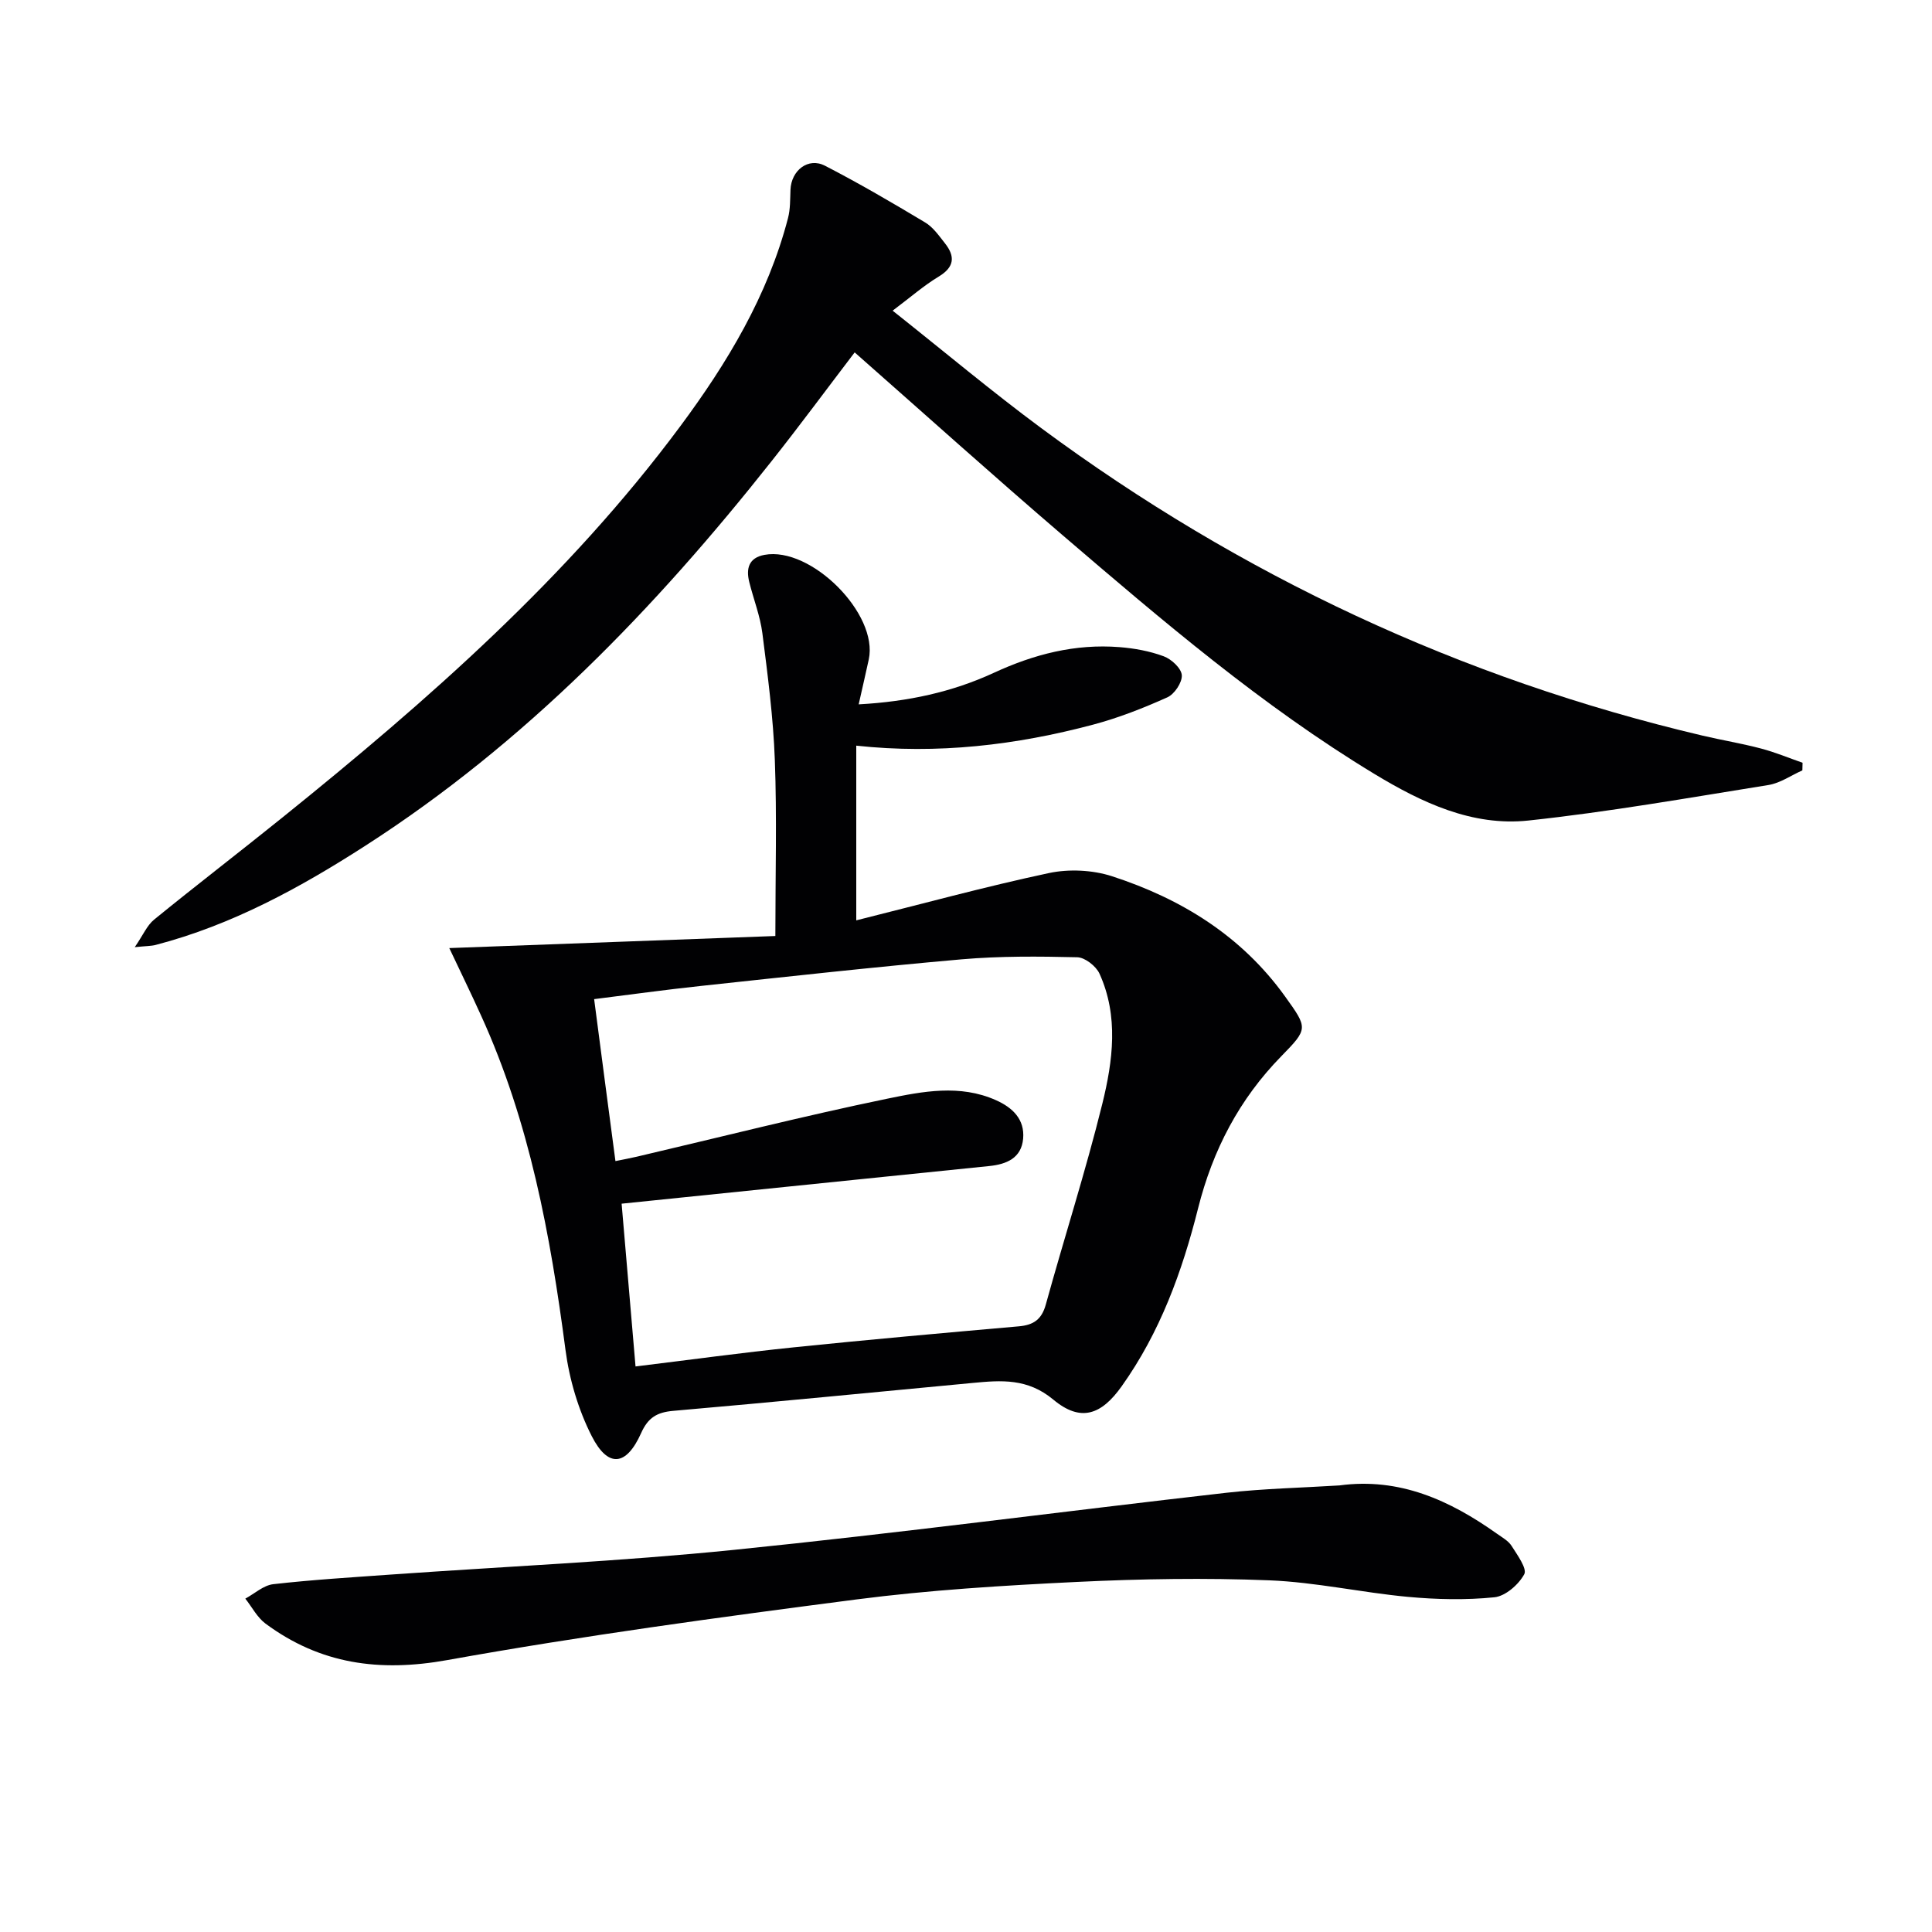
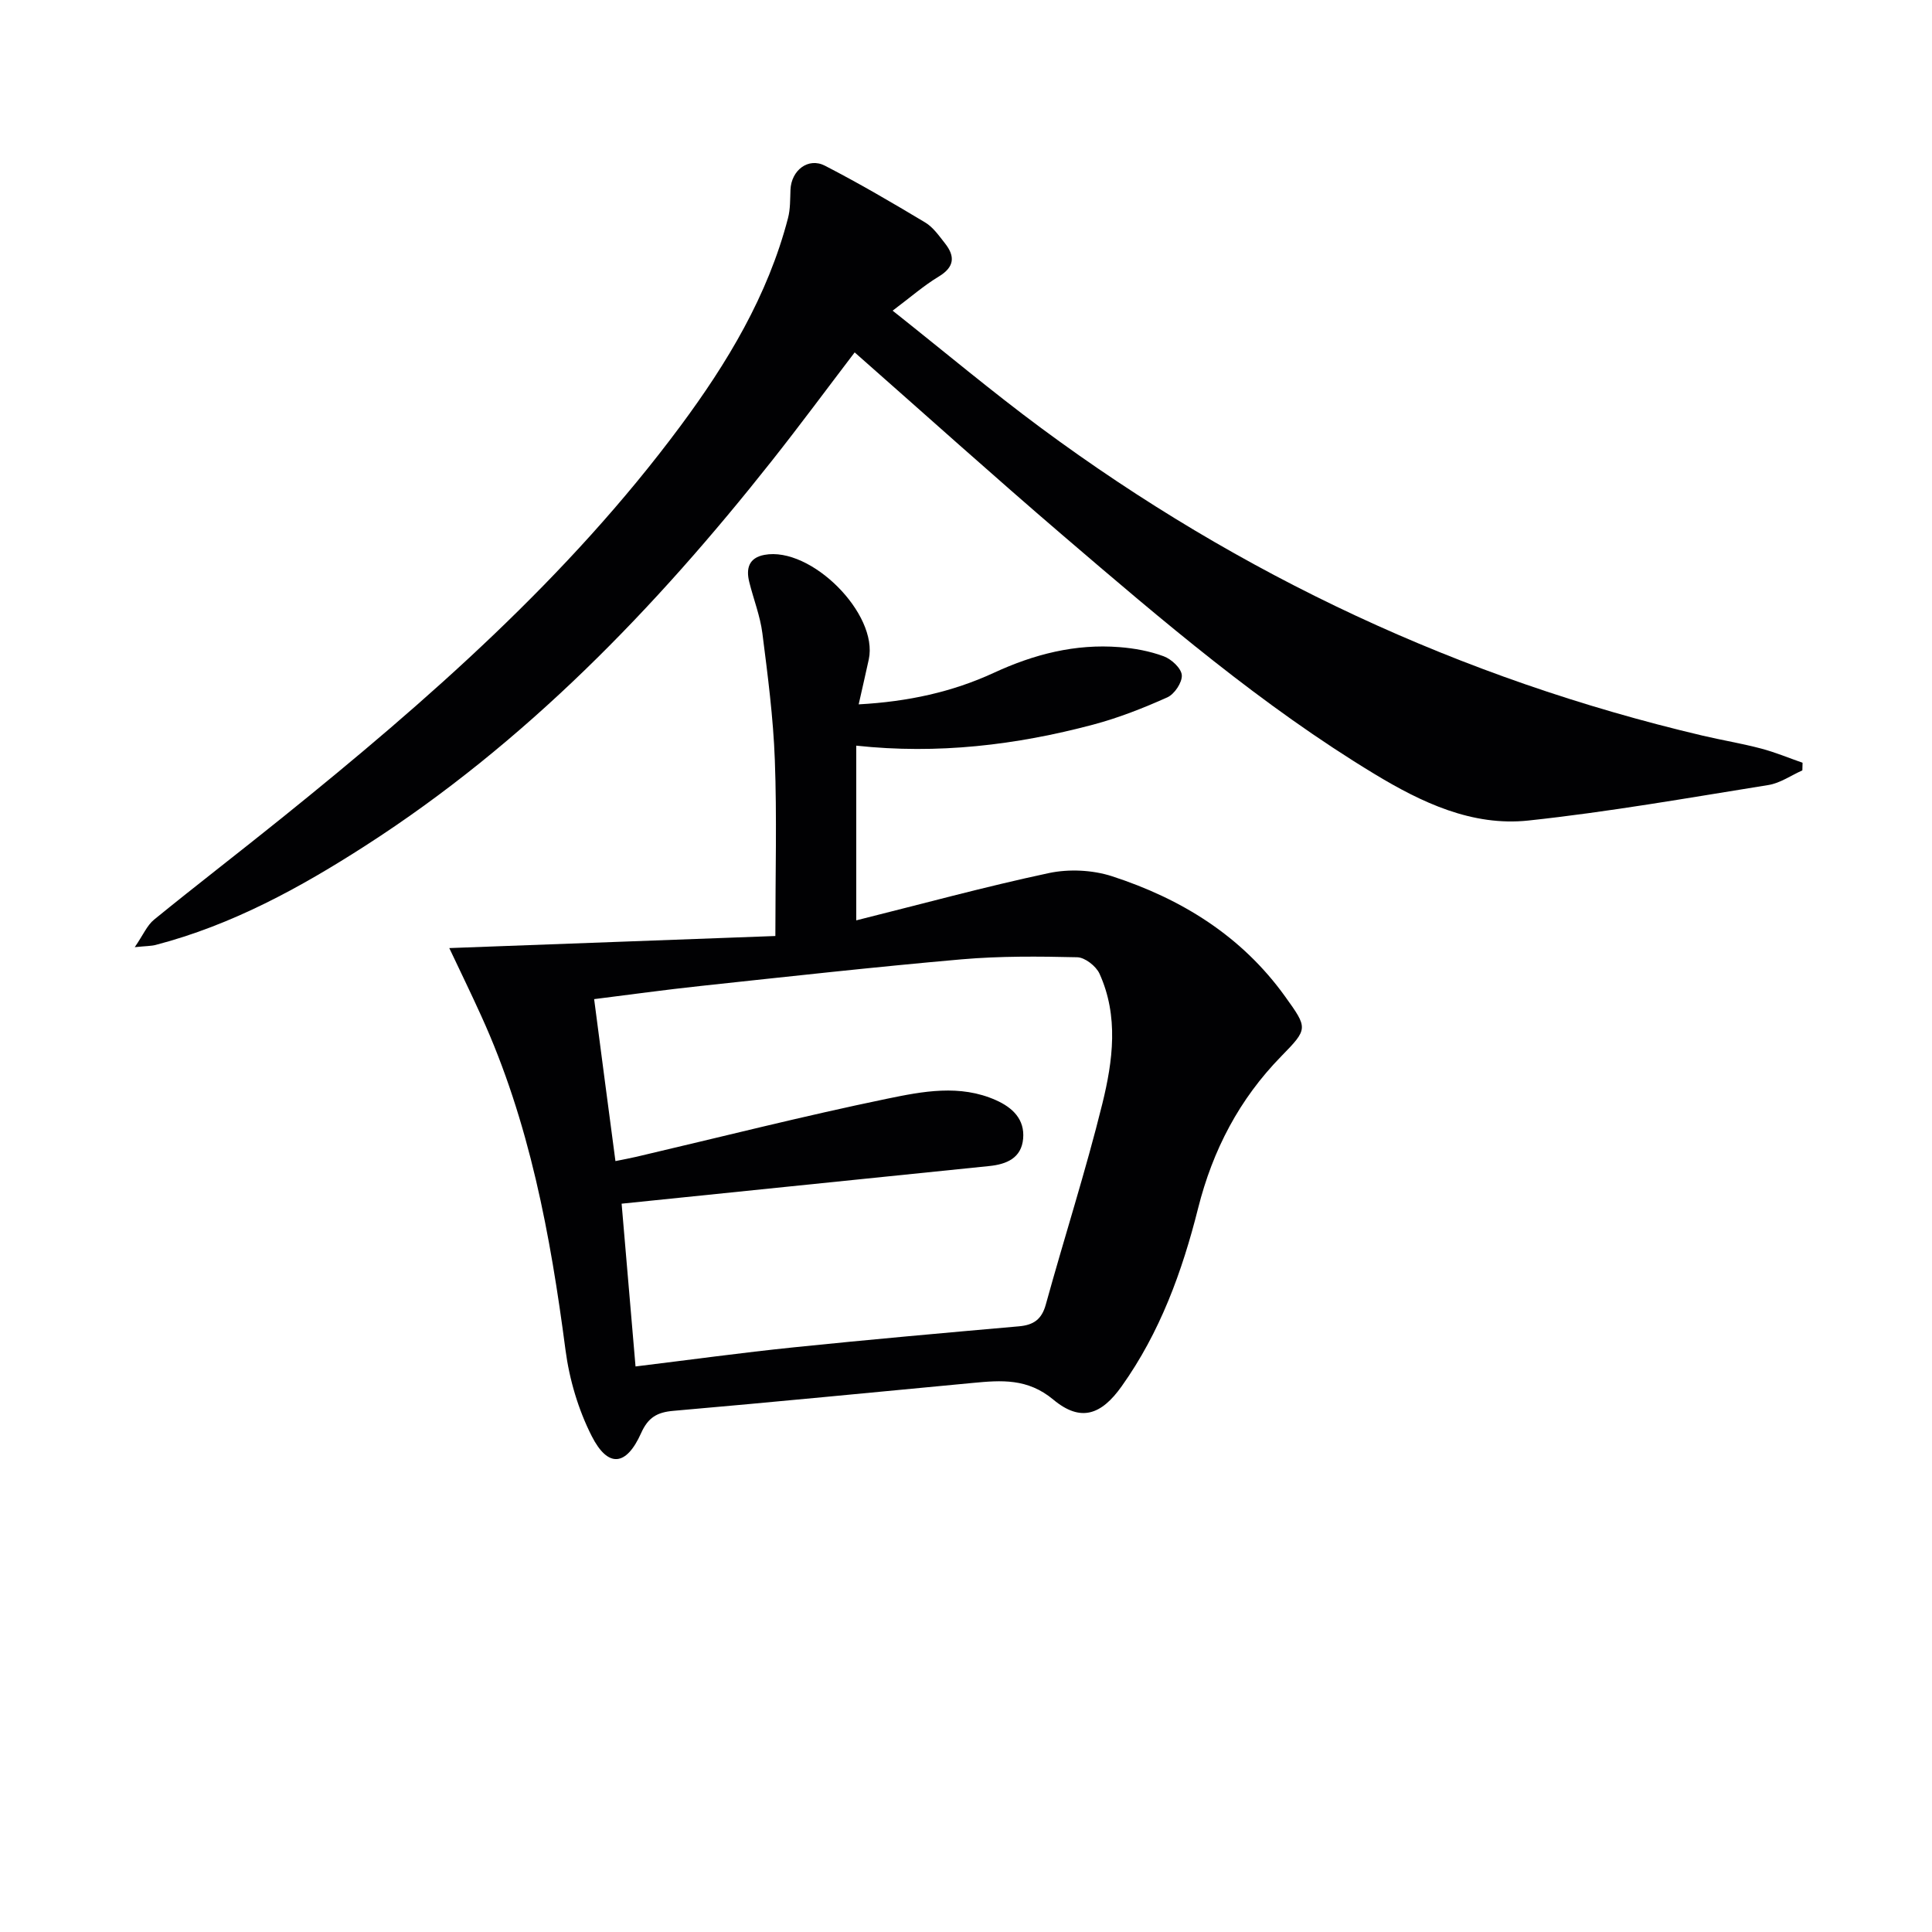
<svg xmlns="http://www.w3.org/2000/svg" enable-background="new 0 0 400 400" viewBox="0 0 400 400">
  <g fill="#010103">
    <path d="m93.02 196.29c23.4-.87 45.39-1.68 67.51-2.5 0-12.91.33-24.69-.11-36.45-.32-8.77-1.47-17.53-2.58-26.25-.46-3.58-1.83-7.03-2.71-10.57-.7-2.8-.12-5.03 3.13-5.64 9.66-1.8 23.64 12.23 21.61 21.65-.62 2.87-1.29 5.73-2.09 9.3 10.25-.56 19.4-2.57 27.96-6.52 8.34-3.86 16.87-6.05 26.02-5.33 3.1.24 6.28.82 9.18 1.9 1.6.59 3.64 2.48 3.74 3.91.1 1.5-1.52 3.93-3 4.59-4.97 2.23-10.11 4.25-15.37 5.65-15.96 4.24-32.19 6.17-49.03 4.35v36.17c13.58-3.39 26.65-6.97 39.88-9.79 4.15-.88 9.02-.65 13.05.65 14.35 4.66 26.84 12.35 35.84 24.88 4.74 6.6 4.81 6.68-.76 12.38-8.71 8.9-14.2 19.42-17.24 31.5-3.29 13.09-7.88 25.7-15.83 36.86-4.21 5.92-8.48 7.47-14.15 2.74-5.33-4.44-10.77-4.01-16.66-3.45-20.67 1.95-41.32 3.98-62 5.78-3.37.29-5.23 1.38-6.67 4.6-3.07 6.87-6.85 7.27-10.23.63-2.78-5.47-4.63-11.73-5.43-17.83-3.12-23.79-7.44-47.21-17.47-69.22-2.14-4.73-4.42-9.39-6.59-13.99zm34.4 44.1c1.58-.32 3.01-.58 4.42-.91 17.26-4.04 34.46-8.41 51.82-12 7.36-1.52 15.08-3.03 22.54.3 3.46 1.54 5.98 3.97 5.63 7.96-.35 4.03-3.43 5.32-7.05 5.68-15.19 1.54-30.37 3.1-45.56 4.66-10.01 1.03-20.02 2.05-30.52 3.13.98 11.54 1.92 22.51 2.88 33.7 11.38-1.39 22.06-2.86 32.77-3.96 15.53-1.6 31.07-2.98 46.62-4.35 3.01-.27 4.7-1.42 5.55-4.5 3.83-13.89 8.26-27.62 11.71-41.6 2.18-8.85 3.41-18.11-.59-26.91-.71-1.56-3-3.36-4.6-3.4-7.98-.19-16.01-.26-23.95.43-18.02 1.58-36 3.58-53.99 5.51-7.33.78-14.64 1.8-22.09 2.73 1.51 11.61 2.94 22.43 4.41 33.53z" />
    <path d="m373.16 159.5c-2.34 1.04-4.59 2.64-7.03 3.03-16.53 2.65-33.04 5.57-49.67 7.35-11.64 1.25-22.12-3.72-31.88-9.63-23.31-14.11-43.94-31.77-64.54-49.41-14.4-12.34-28.5-25.03-43.09-37.88-5.72 7.5-11.31 15.07-17.15 22.45-24.19 30.59-51.05 58.39-84.08 79.64-13.59 8.75-27.71 16.47-43.5 20.59-.92.24-1.91.21-4.32.46 1.74-2.53 2.54-4.51 4-5.7 8.77-7.14 17.74-14.03 26.54-21.12 30.14-24.28 59.16-49.73 82.39-81.01 9.75-13.13 18.15-27.07 22.32-43.12.49-1.87.43-3.9.51-5.86.16-4.02 3.67-6.77 7.14-4.98 7.06 3.64 13.93 7.66 20.75 11.75 1.64.98 2.86 2.75 4.09 4.31 2.15 2.72 1.98 4.92-1.3 6.9-3.07 1.85-5.8 4.25-9.53 7.05 10.73 8.51 20.52 16.73 30.77 24.32 41.28 30.53 86.88 51.87 136.9 63.66 4.03.95 8.14 1.62 12.14 2.68 2.92.77 5.72 1.94 8.58 2.94-.02.53-.03 1.06-.04 1.58z" />
-     <path d="m277.32 307.54c12.43-1.68 22.85 3.07 32.61 10 1.08.77 2.37 1.47 3.04 2.54 1.18 1.87 3.24 4.69 2.61 5.85-1.17 2.15-3.9 4.54-6.19 4.77-5.91.6-11.98.46-17.92-.09-9.58-.89-19.09-3.04-28.67-3.42-13.25-.53-26.56-.31-39.81.33-15.26.74-30.56 1.67-45.7 3.63-28.29 3.67-56.6 7.5-84.67 12.55-14.07 2.53-26.32.84-37.65-7.55-1.72-1.28-2.8-3.42-4.18-5.17 1.92-1.04 3.77-2.76 5.78-2.99 8.08-.92 16.2-1.41 24.31-1.99 23.7-1.68 47.46-2.72 71.09-5.12 34.03-3.45 67.96-7.95 101.95-11.82 7.76-.87 15.6-1.03 23.4-1.52z" />
  </g>
</svg>